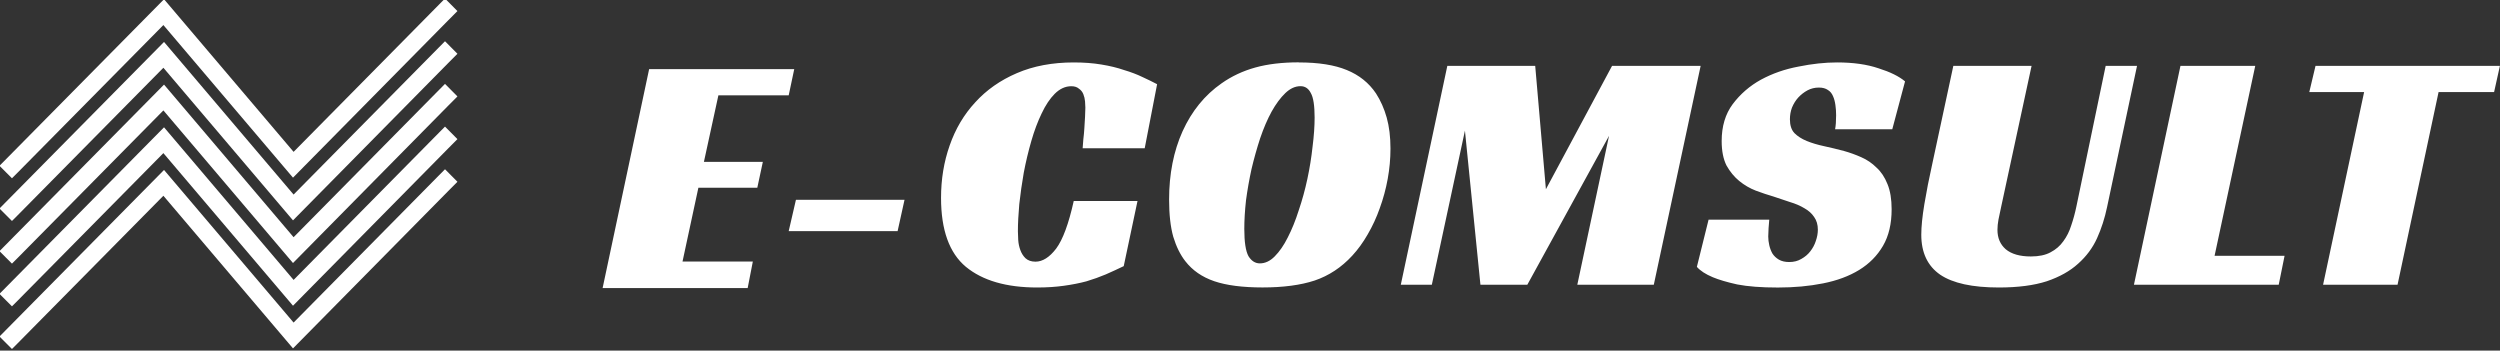
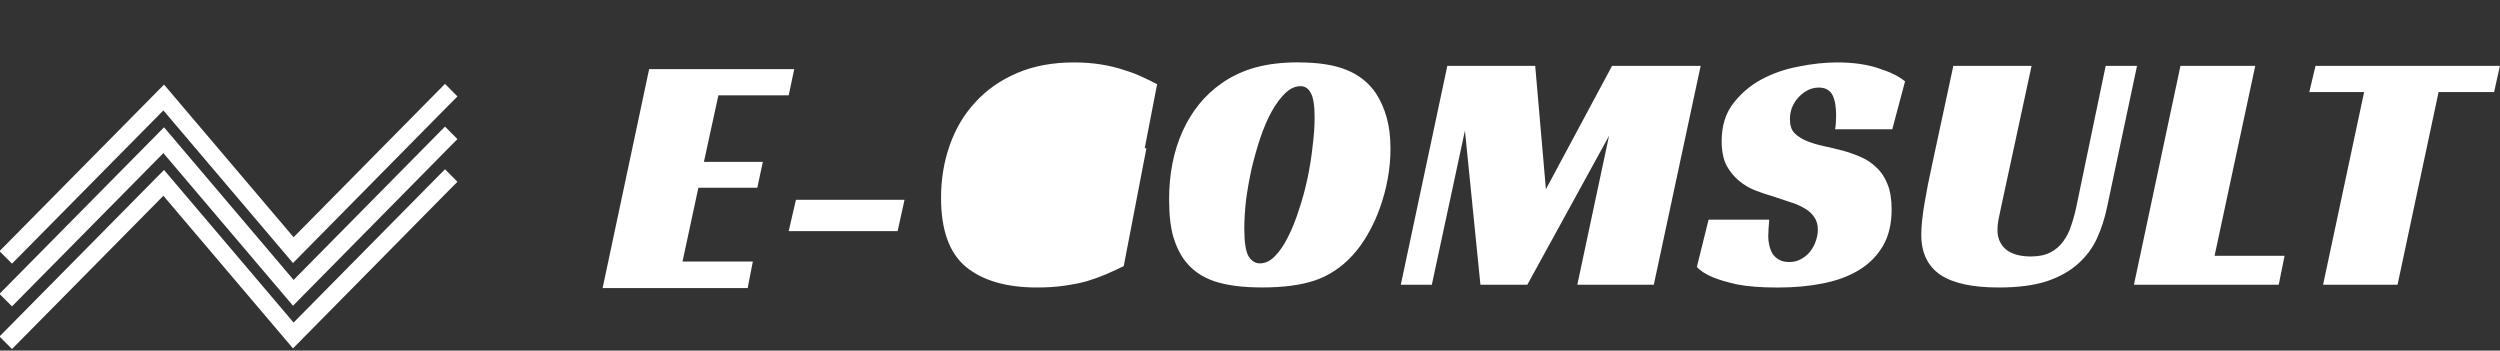
<svg xmlns="http://www.w3.org/2000/svg" width="54.219mm" height="7.603mm" viewBox="0 0 54.219 7.603" id="svg1" xml:space="preserve">
  <rect x="0" y="0" width="54.219" height="7.603" fill="#333333" stroke="none" />
  <defs id="defs1" />
  <g id="layer1" transform="translate(-20.959,-222.714)" style="fill:#ffffff">
    <g id="g38" transform="translate(0,0.992)" style="fill:#ffffff">
-       <path style="font-size:7.476px;font-family:'Racing Sans One';-inkscape-font-specification:'Racing Sans One';text-align:justify;letter-spacing:0.164px;fill:#ffffff;stroke-width:0.589;stroke-linecap:round" d="m 35.037,223.222 h 3.147 l -0.12,0.568 h -1.525 l -0.314,1.443 h 1.278 l -0.12,0.561 h -1.278 l -0.344,1.6 h 1.525 l -0.112,0.576 H 34.028 Z m 3.184,2.833 h 2.355 l -0.15,0.68 h -2.362 z m 7.109,1.439 q -0.187,0.09 -0.389,0.179 -0.194,0.082 -0.419,0.15 -0.224,0.06 -0.493,0.097 -0.262,0.037 -0.576,0.037 -1.002,0 -1.547,-0.449 -0.538,-0.449 -0.538,-1.495 0,-0.606 0.187,-1.136 0.187,-0.538 0.553,-0.934 0.366,-0.404 0.905,-0.635 0.538,-0.232 1.233,-0.232 0.329,0 0.598,0.045 0.277,0.045 0.493,0.12 0.224,0.067 0.396,0.15 0.179,0.082 0.321,0.157 l -0.269,1.39 h -1.346 q 0.007,-0.075 0.015,-0.194 0.015,-0.12 0.022,-0.239 0.007,-0.127 0.015,-0.247 0.007,-0.12 0.007,-0.202 0,-0.06 -0.007,-0.135 -0.007,-0.082 -0.037,-0.157 -0.03,-0.075 -0.097,-0.12 -0.06,-0.052 -0.164,-0.052 -0.194,0 -0.359,0.164 -0.157,0.157 -0.284,0.426 -0.127,0.262 -0.224,0.598 -0.097,0.336 -0.164,0.688 -0.06,0.344 -0.097,0.68 -0.03,0.336 -0.03,0.591 0,0.075 0.007,0.187 0.007,0.112 0.045,0.217 0.037,0.105 0.112,0.179 0.082,0.075 0.217,0.075 0.232,0 0.449,-0.284 0.217,-0.292 0.381,-1.032 h 1.383 z m 3.797,-4.418 q 0.643,0 1.039,0.164 0.404,0.164 0.635,0.508 0.15,0.232 0.232,0.523 0.082,0.292 0.082,0.673 0,0.329 -0.06,0.658 -0.06,0.329 -0.172,0.635 -0.105,0.299 -0.262,0.568 -0.15,0.262 -0.336,0.463 -0.351,0.381 -0.815,0.538 -0.456,0.15 -1.129,0.15 -0.65,0 -1.047,-0.135 -0.396,-0.135 -0.628,-0.434 -0.164,-0.209 -0.262,-0.531 -0.09,-0.321 -0.09,-0.807 0,-0.83 0.292,-1.48 0.299,-0.658 0.845,-1.039 0.329,-0.232 0.733,-0.344 0.404,-0.112 0.942,-0.112 z m -0.845,4.358 q 0.172,0 0.321,-0.15 0.157,-0.157 0.284,-0.411 0.135,-0.262 0.239,-0.591 0.112,-0.329 0.187,-0.68 0.075,-0.351 0.112,-0.695 0.045,-0.351 0.045,-0.635 0,-0.389 -0.082,-0.531 -0.075,-0.15 -0.224,-0.15 -0.172,0 -0.329,0.15 -0.157,0.15 -0.299,0.404 -0.135,0.247 -0.247,0.576 -0.105,0.321 -0.187,0.665 -0.075,0.344 -0.12,0.68 -0.037,0.336 -0.037,0.62 0,0.426 0.09,0.591 0.097,0.157 0.247,0.157 z m 8.544,0.463 H 55.167 l 0.688,-3.229 -1.772,3.229 h -1.017 l -0.336,-3.342 -0.718,3.342 h -0.673 l 1.009,-4.747 h 1.906 l 0.232,2.676 1.435,-2.676 h 1.921 z m 3.932,-3.372 q 0.022,-0.112 0.022,-0.306 0,-0.112 -0.015,-0.217 -0.015,-0.112 -0.052,-0.194 -0.037,-0.09 -0.112,-0.135 -0.075,-0.052 -0.194,-0.052 -0.135,0 -0.247,0.06 -0.112,0.06 -0.202,0.157 -0.082,0.09 -0.135,0.217 -0.045,0.12 -0.045,0.254 0,0.194 0.097,0.299 0.105,0.105 0.269,0.172 0.164,0.067 0.374,0.112 0.209,0.045 0.434,0.105 0.187,0.052 0.374,0.135 0.187,0.082 0.329,0.224 0.15,0.135 0.239,0.359 0.09,0.217 0.09,0.546 0,0.471 -0.187,0.792 -0.187,0.321 -0.516,0.523 -0.329,0.202 -0.785,0.292 -0.449,0.09 -0.979,0.09 -0.538,0 -0.882,-0.067 -0.336,-0.075 -0.531,-0.157 -0.232,-0.097 -0.344,-0.224 l 0.254,-1.024 h 1.316 q -0.007,0.067 -0.015,0.187 -0.007,0.112 -0.007,0.179 0,0.09 0.022,0.187 0.022,0.097 0.067,0.179 0.052,0.082 0.142,0.135 0.09,0.052 0.224,0.052 0.15,0 0.262,-0.067 0.12,-0.067 0.194,-0.164 0.082,-0.105 0.12,-0.224 0.045,-0.127 0.045,-0.247 0,-0.164 -0.082,-0.277 -0.075,-0.112 -0.209,-0.187 -0.135,-0.082 -0.314,-0.135 -0.172,-0.06 -0.359,-0.12 -0.179,-0.052 -0.381,-0.127 -0.194,-0.075 -0.359,-0.209 -0.164,-0.135 -0.277,-0.336 -0.105,-0.209 -0.105,-0.531 0,-0.478 0.239,-0.8 0.247,-0.329 0.613,-0.531 0.374,-0.202 0.815,-0.284 0.441,-0.09 0.837,-0.09 0.523,0 0.897,0.127 0.381,0.12 0.576,0.284 l -0.277,1.039 z m 3.603,1.675 q -0.037,0.164 -0.06,0.284 -0.022,0.12 -0.022,0.224 0,0.262 0.179,0.419 0.187,0.157 0.546,0.157 0.262,0 0.426,-0.09 0.172,-0.09 0.277,-0.239 0.112,-0.15 0.172,-0.344 0.067,-0.194 0.112,-0.411 l 0.635,-3.05 h 0.68 l -0.65,3.065 q -0.075,0.359 -0.217,0.673 -0.142,0.314 -0.411,0.553 -0.262,0.239 -0.68,0.381 -0.419,0.135 -1.039,0.135 -0.86,0 -1.271,-0.277 -0.411,-0.284 -0.411,-0.867 0,-0.262 0.067,-0.665 0.067,-0.404 0.172,-0.875 l 0.456,-2.123 h 1.697 z m 3.887,-3.05 h 1.622 l -0.882,4.119 h 1.518 l -0.127,0.628 h -3.14 z m 6.802,0.568 h -1.204 l -0.89,4.179 h -1.615 l 0.89,-4.179 h -1.189 l 0.135,-0.568 h 3.999 z" id="text190" aria-label="E-COMSULT" />
+       <path style="font-size:7.476px;font-family:'Racing Sans One';-inkscape-font-specification:'Racing Sans One';text-align:justify;letter-spacing:0.164px;fill:#ffffff;stroke-width:0.589;stroke-linecap:round" d="m 35.037,223.222 h 3.147 l -0.12,0.568 h -1.525 l -0.314,1.443 h 1.278 l -0.12,0.561 h -1.278 l -0.344,1.6 h 1.525 l -0.112,0.576 H 34.028 Z m 3.184,2.833 h 2.355 l -0.15,0.68 h -2.362 z m 7.109,1.439 q -0.187,0.09 -0.389,0.179 -0.194,0.082 -0.419,0.15 -0.224,0.06 -0.493,0.097 -0.262,0.037 -0.576,0.037 -1.002,0 -1.547,-0.449 -0.538,-0.449 -0.538,-1.495 0,-0.606 0.187,-1.136 0.187,-0.538 0.553,-0.934 0.366,-0.404 0.905,-0.635 0.538,-0.232 1.233,-0.232 0.329,0 0.598,0.045 0.277,0.045 0.493,0.12 0.224,0.067 0.396,0.15 0.179,0.082 0.321,0.157 l -0.269,1.39 h -1.346 h 1.383 z m 3.797,-4.418 q 0.643,0 1.039,0.164 0.404,0.164 0.635,0.508 0.15,0.232 0.232,0.523 0.082,0.292 0.082,0.673 0,0.329 -0.06,0.658 -0.06,0.329 -0.172,0.635 -0.105,0.299 -0.262,0.568 -0.15,0.262 -0.336,0.463 -0.351,0.381 -0.815,0.538 -0.456,0.15 -1.129,0.15 -0.65,0 -1.047,-0.135 -0.396,-0.135 -0.628,-0.434 -0.164,-0.209 -0.262,-0.531 -0.09,-0.321 -0.09,-0.807 0,-0.83 0.292,-1.48 0.299,-0.658 0.845,-1.039 0.329,-0.232 0.733,-0.344 0.404,-0.112 0.942,-0.112 z m -0.845,4.358 q 0.172,0 0.321,-0.15 0.157,-0.157 0.284,-0.411 0.135,-0.262 0.239,-0.591 0.112,-0.329 0.187,-0.68 0.075,-0.351 0.112,-0.695 0.045,-0.351 0.045,-0.635 0,-0.389 -0.082,-0.531 -0.075,-0.15 -0.224,-0.15 -0.172,0 -0.329,0.15 -0.157,0.15 -0.299,0.404 -0.135,0.247 -0.247,0.576 -0.105,0.321 -0.187,0.665 -0.075,0.344 -0.12,0.68 -0.037,0.336 -0.037,0.62 0,0.426 0.09,0.591 0.097,0.157 0.247,0.157 z m 8.544,0.463 H 55.167 l 0.688,-3.229 -1.772,3.229 h -1.017 l -0.336,-3.342 -0.718,3.342 h -0.673 l 1.009,-4.747 h 1.906 l 0.232,2.676 1.435,-2.676 h 1.921 z m 3.932,-3.372 q 0.022,-0.112 0.022,-0.306 0,-0.112 -0.015,-0.217 -0.015,-0.112 -0.052,-0.194 -0.037,-0.09 -0.112,-0.135 -0.075,-0.052 -0.194,-0.052 -0.135,0 -0.247,0.06 -0.112,0.06 -0.202,0.157 -0.082,0.09 -0.135,0.217 -0.045,0.12 -0.045,0.254 0,0.194 0.097,0.299 0.105,0.105 0.269,0.172 0.164,0.067 0.374,0.112 0.209,0.045 0.434,0.105 0.187,0.052 0.374,0.135 0.187,0.082 0.329,0.224 0.15,0.135 0.239,0.359 0.09,0.217 0.09,0.546 0,0.471 -0.187,0.792 -0.187,0.321 -0.516,0.523 -0.329,0.202 -0.785,0.292 -0.449,0.09 -0.979,0.09 -0.538,0 -0.882,-0.067 -0.336,-0.075 -0.531,-0.157 -0.232,-0.097 -0.344,-0.224 l 0.254,-1.024 h 1.316 q -0.007,0.067 -0.015,0.187 -0.007,0.112 -0.007,0.179 0,0.09 0.022,0.187 0.022,0.097 0.067,0.179 0.052,0.082 0.142,0.135 0.09,0.052 0.224,0.052 0.15,0 0.262,-0.067 0.12,-0.067 0.194,-0.164 0.082,-0.105 0.12,-0.224 0.045,-0.127 0.045,-0.247 0,-0.164 -0.082,-0.277 -0.075,-0.112 -0.209,-0.187 -0.135,-0.082 -0.314,-0.135 -0.172,-0.06 -0.359,-0.12 -0.179,-0.052 -0.381,-0.127 -0.194,-0.075 -0.359,-0.209 -0.164,-0.135 -0.277,-0.336 -0.105,-0.209 -0.105,-0.531 0,-0.478 0.239,-0.8 0.247,-0.329 0.613,-0.531 0.374,-0.202 0.815,-0.284 0.441,-0.09 0.837,-0.09 0.523,0 0.897,0.127 0.381,0.12 0.576,0.284 l -0.277,1.039 z m 3.603,1.675 q -0.037,0.164 -0.06,0.284 -0.022,0.12 -0.022,0.224 0,0.262 0.179,0.419 0.187,0.157 0.546,0.157 0.262,0 0.426,-0.09 0.172,-0.09 0.277,-0.239 0.112,-0.15 0.172,-0.344 0.067,-0.194 0.112,-0.411 l 0.635,-3.05 h 0.68 l -0.65,3.065 q -0.075,0.359 -0.217,0.673 -0.142,0.314 -0.411,0.553 -0.262,0.239 -0.68,0.381 -0.419,0.135 -1.039,0.135 -0.86,0 -1.271,-0.277 -0.411,-0.284 -0.411,-0.867 0,-0.262 0.067,-0.665 0.067,-0.404 0.172,-0.875 l 0.456,-2.123 h 1.697 z m 3.887,-3.05 h 1.622 l -0.882,4.119 h 1.518 l -0.127,0.628 h -3.14 z m 6.802,0.568 h -1.204 l -0.89,4.179 h -1.615 l 0.89,-4.179 h -1.189 l 0.135,-0.568 h 3.999 z" id="text190" aria-label="E-COMSULT" />
      <g id="g31" transform="matrix(1.087,0,0,1.087,-24.379,109.301)" style="fill:#ffffff">
        <path style="color:#000000;opacity:1;fill:#ffffff;fill-opacity:1;stroke-width:0.177;stroke-linecap:square;stroke-miterlimit:4.9;-inkscape-stroke:none;paint-order:stroke fill markers" d="m 50.651,107.236 0.185,-0.186 -0.248,-0.25 -0.116,0.117 -2.905,2.942 -2.585,-3.045 -3.099,3.137 -0.184,0.186 0.249,0.249 0.115,-0.115 2.906,-2.942 2.586,3.045 z" id="path26" />
-         <path style="color:#000000;opacity:1;fill:#ffffff;fill-opacity:1;stroke-width:0.177;stroke-linecap:square;stroke-miterlimit:4.9;-inkscape-stroke:none;paint-order:stroke fill markers" d="m 50.651,103.83 0.185,-0.186 -0.248,-0.25 -0.116,0.117 -2.905,2.942 -2.585,-3.045 -3.099,3.137 -0.184,0.186 0.249,0.249 0.115,-0.115 2.906,-2.942 2.586,3.045 z" id="path27" />
-         <path style="color:#000000;opacity:1;fill:#ffffff;fill-opacity:1;stroke-width:0.177;stroke-linecap:square;stroke-miterlimit:4.9;-inkscape-stroke:none;paint-order:stroke fill markers" d="m 50.651,104.682 0.185,-0.186 -0.248,-0.25 -0.116,0.117 -2.905,2.942 -2.585,-3.045 -3.099,3.137 -0.184,0.186 0.249,0.249 0.115,-0.115 2.906,-2.942 2.586,3.045 z" id="path28" />
        <path style="color:#000000;opacity:1;fill:#ffffff;fill-opacity:1;stroke-width:0.177;stroke-linecap:square;stroke-miterlimit:4.9;-inkscape-stroke:none;paint-order:stroke fill markers" d="m 50.651,105.533 0.185,-0.186 -0.248,-0.25 -0.116,0.117 -2.905,2.942 -2.585,-3.045 -3.099,3.137 -0.184,0.186 0.249,0.249 0.115,-0.115 2.906,-2.942 2.586,3.045 z" id="path30" />
        <path style="color:#000000;opacity:1;fill:#ffffff;fill-opacity:1;stroke-width:0.177;stroke-linecap:square;stroke-miterlimit:4.9;-inkscape-stroke:none;paint-order:stroke fill markers" d="m 50.651,106.385 0.185,-0.186 -0.248,-0.25 -0.116,0.117 -2.905,2.942 -2.585,-3.045 -3.099,3.137 -0.184,0.186 0.249,0.249 0.115,-0.115 2.906,-2.942 2.586,3.045 z" id="path31" />
      </g>
    </g>
  </g>
</svg>